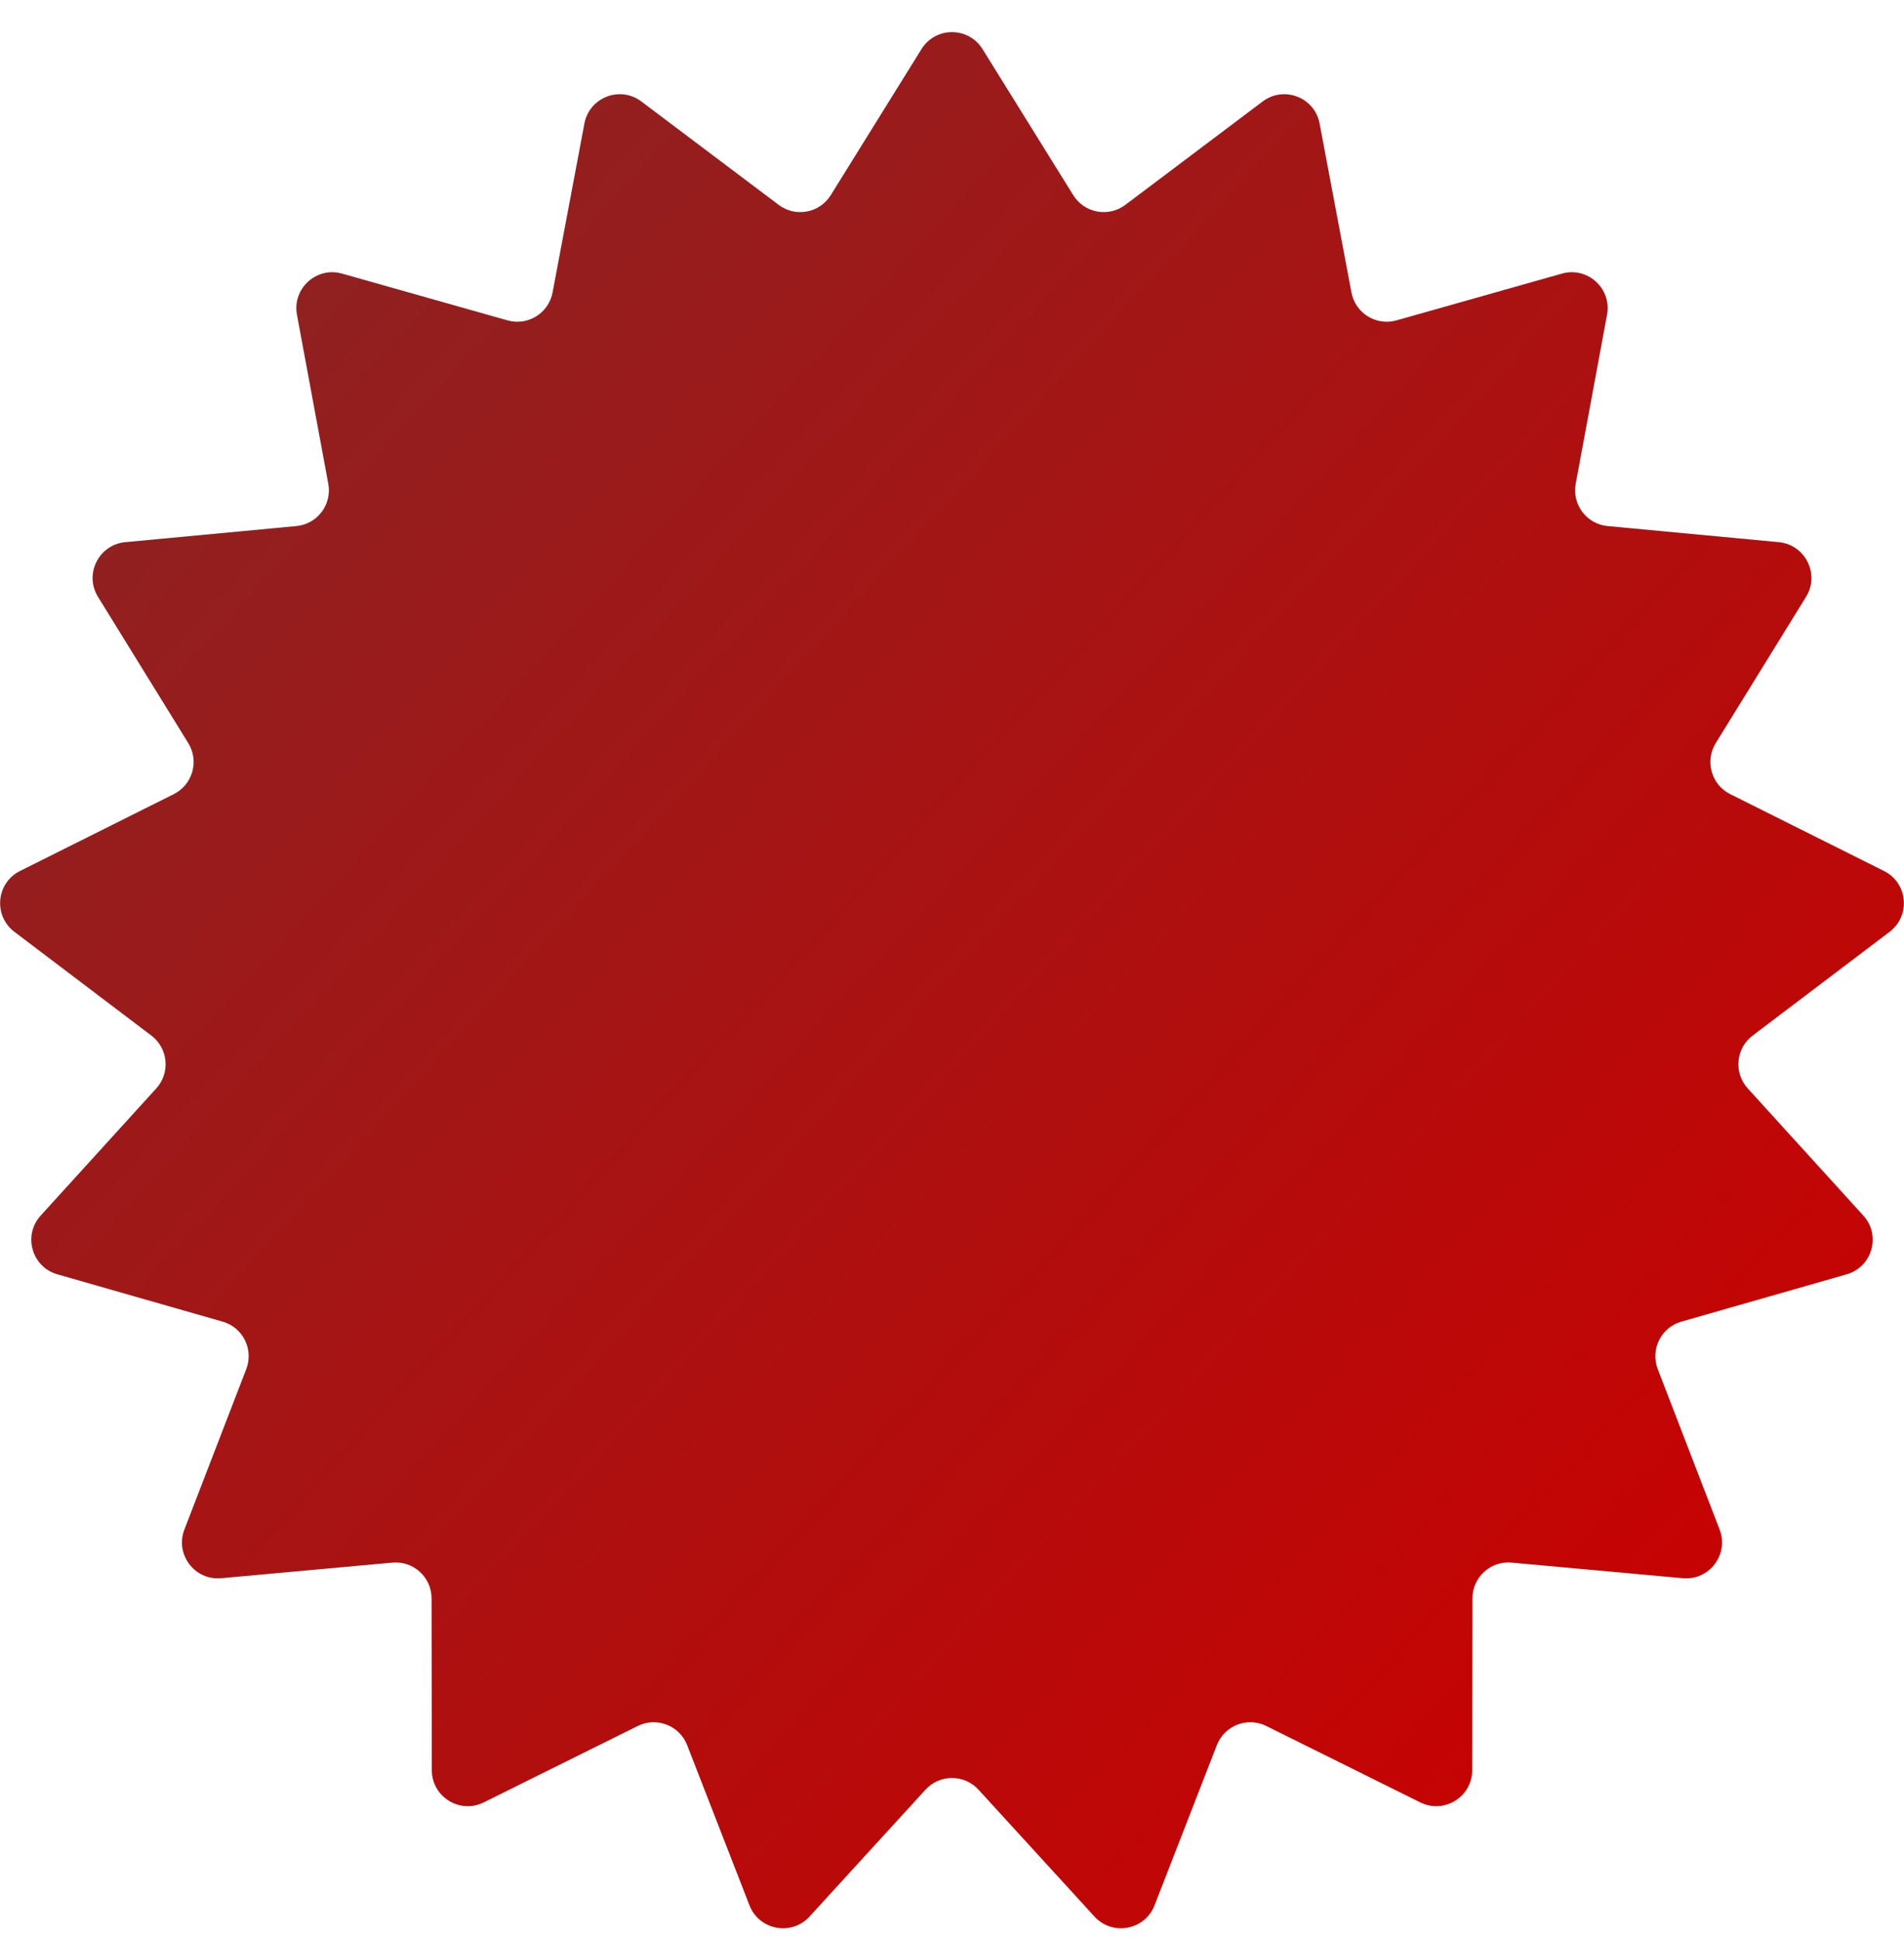
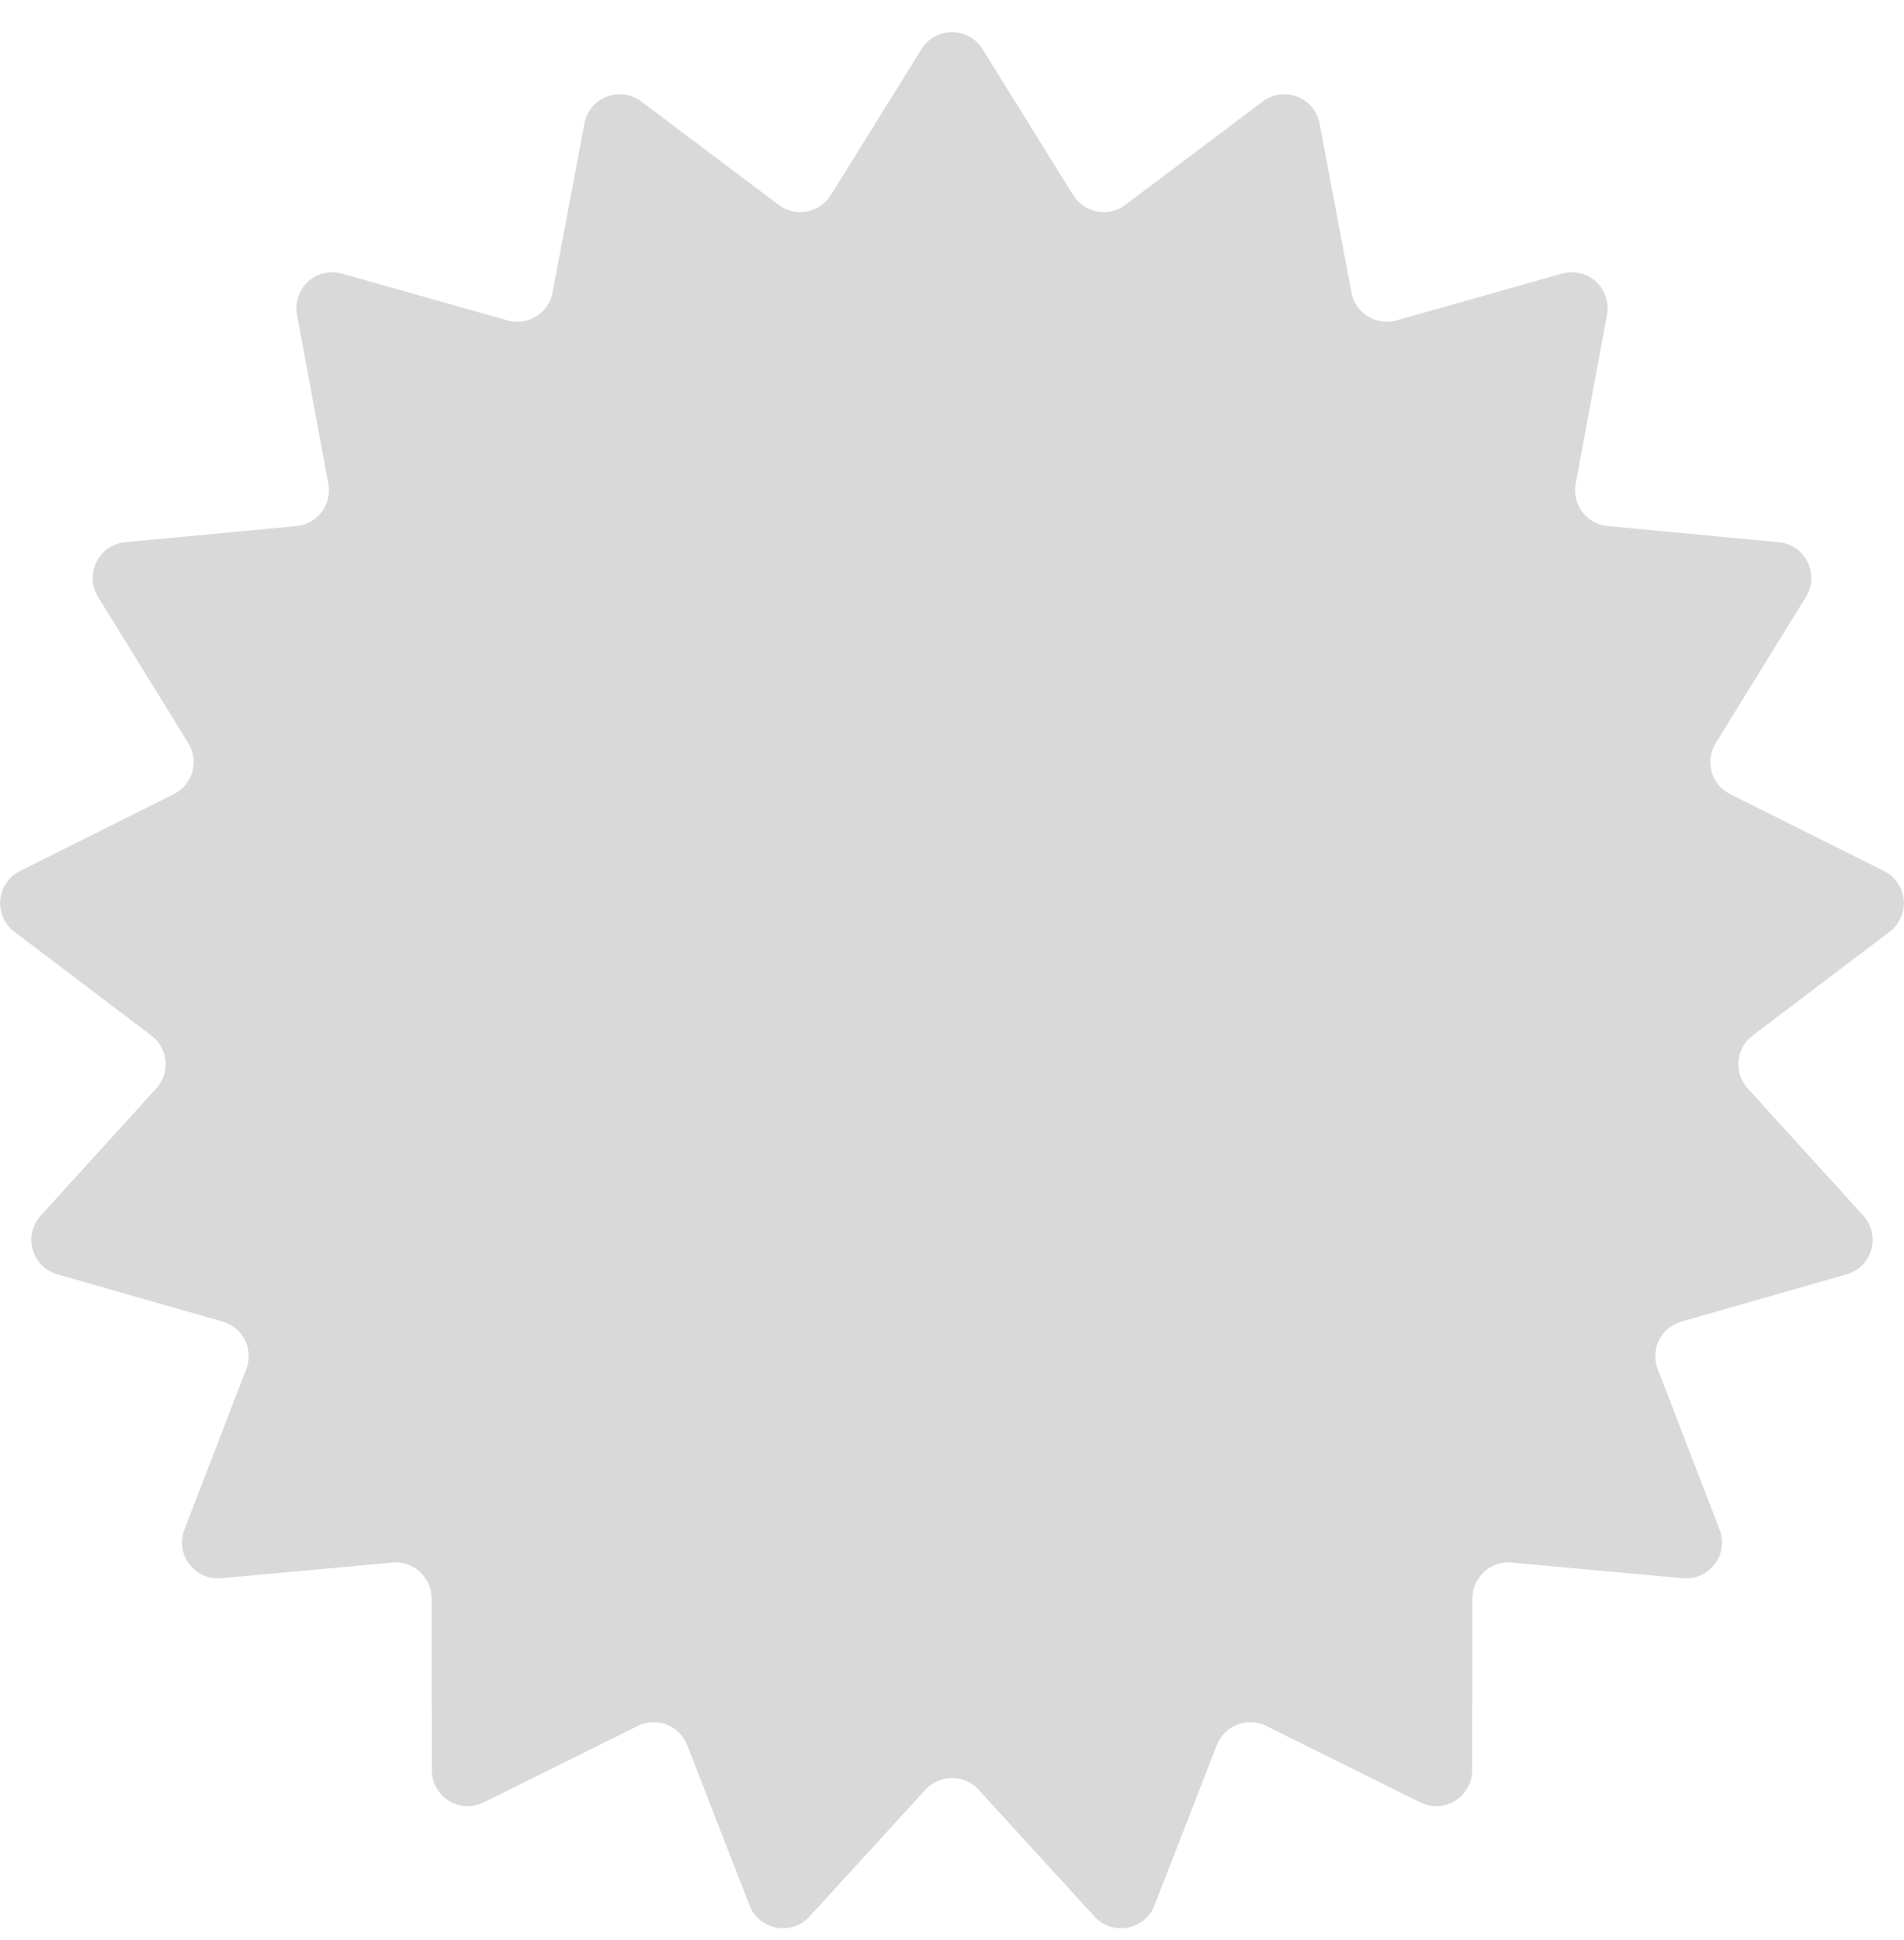
<svg xmlns="http://www.w3.org/2000/svg" width="53" height="54" viewBox="0 0 53 54" fill="none">
  <path d="M25.651 1.367C26.042 0.738 26.958 0.738 27.349 1.367L29.874 5.432C30.184 5.931 30.856 6.057 31.325 5.703L35.148 2.825C35.74 2.379 36.595 2.71 36.732 3.439L37.618 8.141C37.727 8.719 38.308 9.078 38.873 8.918L43.478 7.616C44.191 7.414 44.868 8.031 44.733 8.76L43.861 13.465C43.754 14.043 44.165 14.588 44.75 14.643L49.514 15.091C50.252 15.161 50.661 15.981 50.272 16.612L47.758 20.684C47.45 21.184 47.637 21.841 48.162 22.104L52.443 24.243C53.106 24.574 53.19 25.487 52.599 25.935L48.785 28.824C48.317 29.179 48.254 29.859 48.649 30.294L51.867 33.834C52.366 34.383 52.115 35.265 51.403 35.468L46.802 36.785C46.237 36.946 45.933 37.558 46.144 38.106L47.866 42.571C48.133 43.262 47.581 43.994 46.842 43.926L42.077 43.492C41.492 43.438 40.987 43.899 40.986 44.486L40.979 49.271C40.978 50.013 40.199 50.495 39.535 50.166L35.248 48.039C34.722 47.778 34.085 48.025 33.872 48.572L32.137 53.032C31.868 53.722 30.967 53.891 30.467 53.344L27.238 49.812C26.842 49.379 26.158 49.379 25.762 49.812L22.533 53.344C22.033 53.891 21.132 53.722 20.863 53.032L19.128 48.572C18.915 48.025 18.278 47.778 17.752 48.039L13.465 50.166C12.801 50.495 12.022 50.013 12.021 49.271L12.014 44.486C12.013 43.899 11.508 43.438 10.923 43.492L6.158 43.926C5.419 43.994 4.867 43.262 5.134 42.571L6.856 38.106C7.067 37.558 6.763 36.946 6.198 36.785L1.597 35.468C0.885 35.265 0.634 34.383 1.133 33.834L4.351 30.294C4.746 29.859 4.683 29.179 4.215 28.824L0.401 25.935C-0.19 25.487 -0.106 24.574 0.557 24.243L4.838 22.104C5.363 21.841 5.55 21.184 5.242 20.684L2.728 16.612C2.339 15.981 2.748 15.161 3.486 15.091L8.25 14.643C8.835 14.588 9.246 14.043 9.139 13.465L8.267 8.76C8.132 8.031 8.809 7.414 9.522 7.616L14.127 8.918C14.692 9.078 15.273 8.719 15.382 8.141L16.268 3.439C16.405 2.71 17.26 2.379 17.852 2.825L21.675 5.703C22.144 6.057 22.816 5.931 23.126 5.432L25.651 1.367Z" fill="#D9D9D9" />
-   <path d="M25.651 1.367C26.042 0.738 26.958 0.738 27.349 1.367L29.874 5.432C30.184 5.931 30.856 6.057 31.325 5.703L35.148 2.825C35.74 2.379 36.595 2.71 36.732 3.439L37.618 8.141C37.727 8.719 38.308 9.078 38.873 8.918L43.478 7.616C44.191 7.414 44.868 8.031 44.733 8.76L43.861 13.465C43.754 14.043 44.165 14.588 44.75 14.643L49.514 15.091C50.252 15.161 50.661 15.981 50.272 16.612L47.758 20.684C47.45 21.184 47.637 21.841 48.162 22.104L52.443 24.243C53.106 24.574 53.19 25.487 52.599 25.935L48.785 28.824C48.317 29.179 48.254 29.859 48.649 30.294L51.867 33.834C52.366 34.383 52.115 35.265 51.403 35.468L46.802 36.785C46.237 36.946 45.933 37.558 46.144 38.106L47.866 42.571C48.133 43.262 47.581 43.994 46.842 43.926L42.077 43.492C41.492 43.438 40.987 43.899 40.986 44.486L40.979 49.271C40.978 50.013 40.199 50.495 39.535 50.166L35.248 48.039C34.722 47.778 34.085 48.025 33.872 48.572L32.137 53.032C31.868 53.722 30.967 53.891 30.467 53.344L27.238 49.812C26.842 49.379 26.158 49.379 25.762 49.812L22.533 53.344C22.033 53.891 21.132 53.722 20.863 53.032L19.128 48.572C18.915 48.025 18.278 47.778 17.752 48.039L13.465 50.166C12.801 50.495 12.022 50.013 12.021 49.271L12.014 44.486C12.013 43.899 11.508 43.438 10.923 43.492L6.158 43.926C5.419 43.994 4.867 43.262 5.134 42.571L6.856 38.106C7.067 37.558 6.763 36.946 6.198 36.785L1.597 35.468C0.885 35.265 0.634 34.383 1.133 33.834L4.351 30.294C4.746 29.859 4.683 29.179 4.215 28.824L0.401 25.935C-0.19 25.487 -0.106 24.574 0.557 24.243L4.838 22.104C5.363 21.841 5.55 21.184 5.242 20.684L2.728 16.612C2.339 15.981 2.748 15.161 3.486 15.091L8.25 14.643C8.835 14.588 9.246 14.043 9.139 13.465L8.267 8.76C8.132 8.031 8.809 7.414 9.522 7.616L14.127 8.918C14.692 9.078 15.273 8.719 15.382 8.141L16.268 3.439C16.405 2.71 17.26 2.379 17.852 2.825L21.675 5.703C22.144 6.057 22.816 5.931 23.126 5.432L25.651 1.367Z" fill="url(#paint0_linear_25_1674)" />
  <defs>
    <linearGradient id="paint0_linear_25_1674" x1="5.933" y1="3.009" x2="52.382" y2="45.552" gradientUnits="userSpaceOnUse">
      <stop stop-color="#8B2323" />
      <stop offset="1" stop-color="#CB0000" />
    </linearGradient>
  </defs>
</svg>